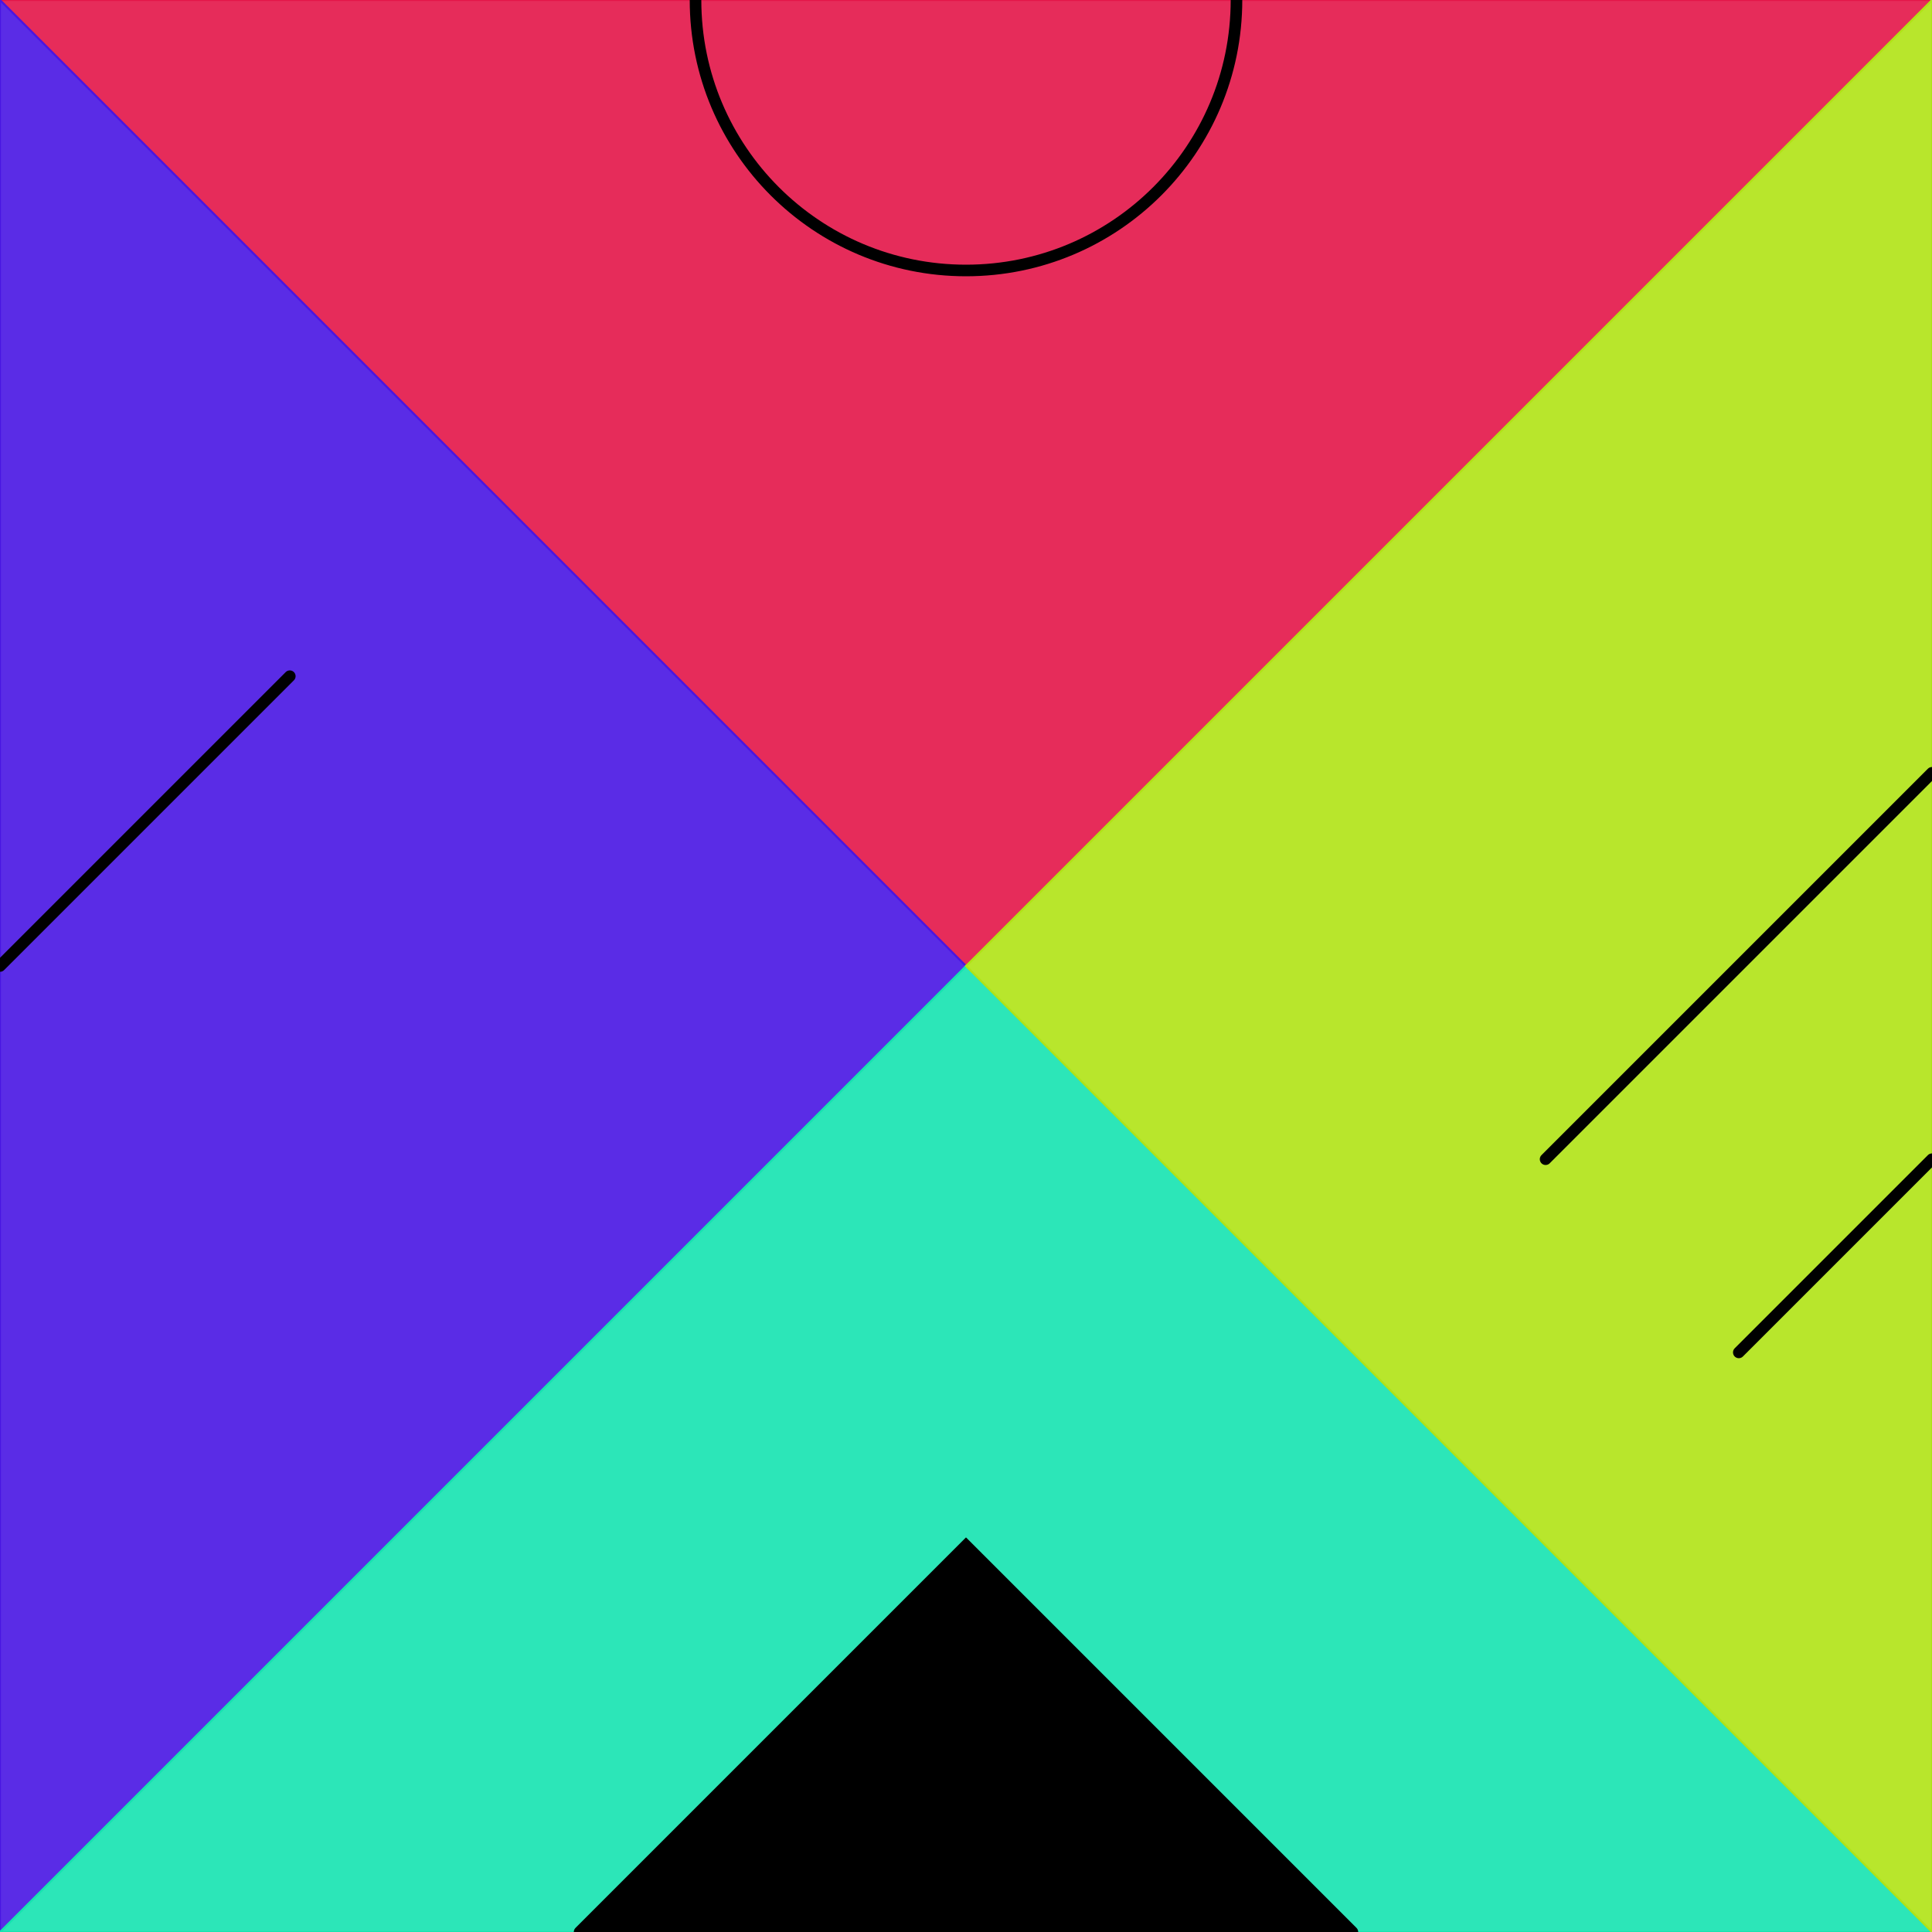
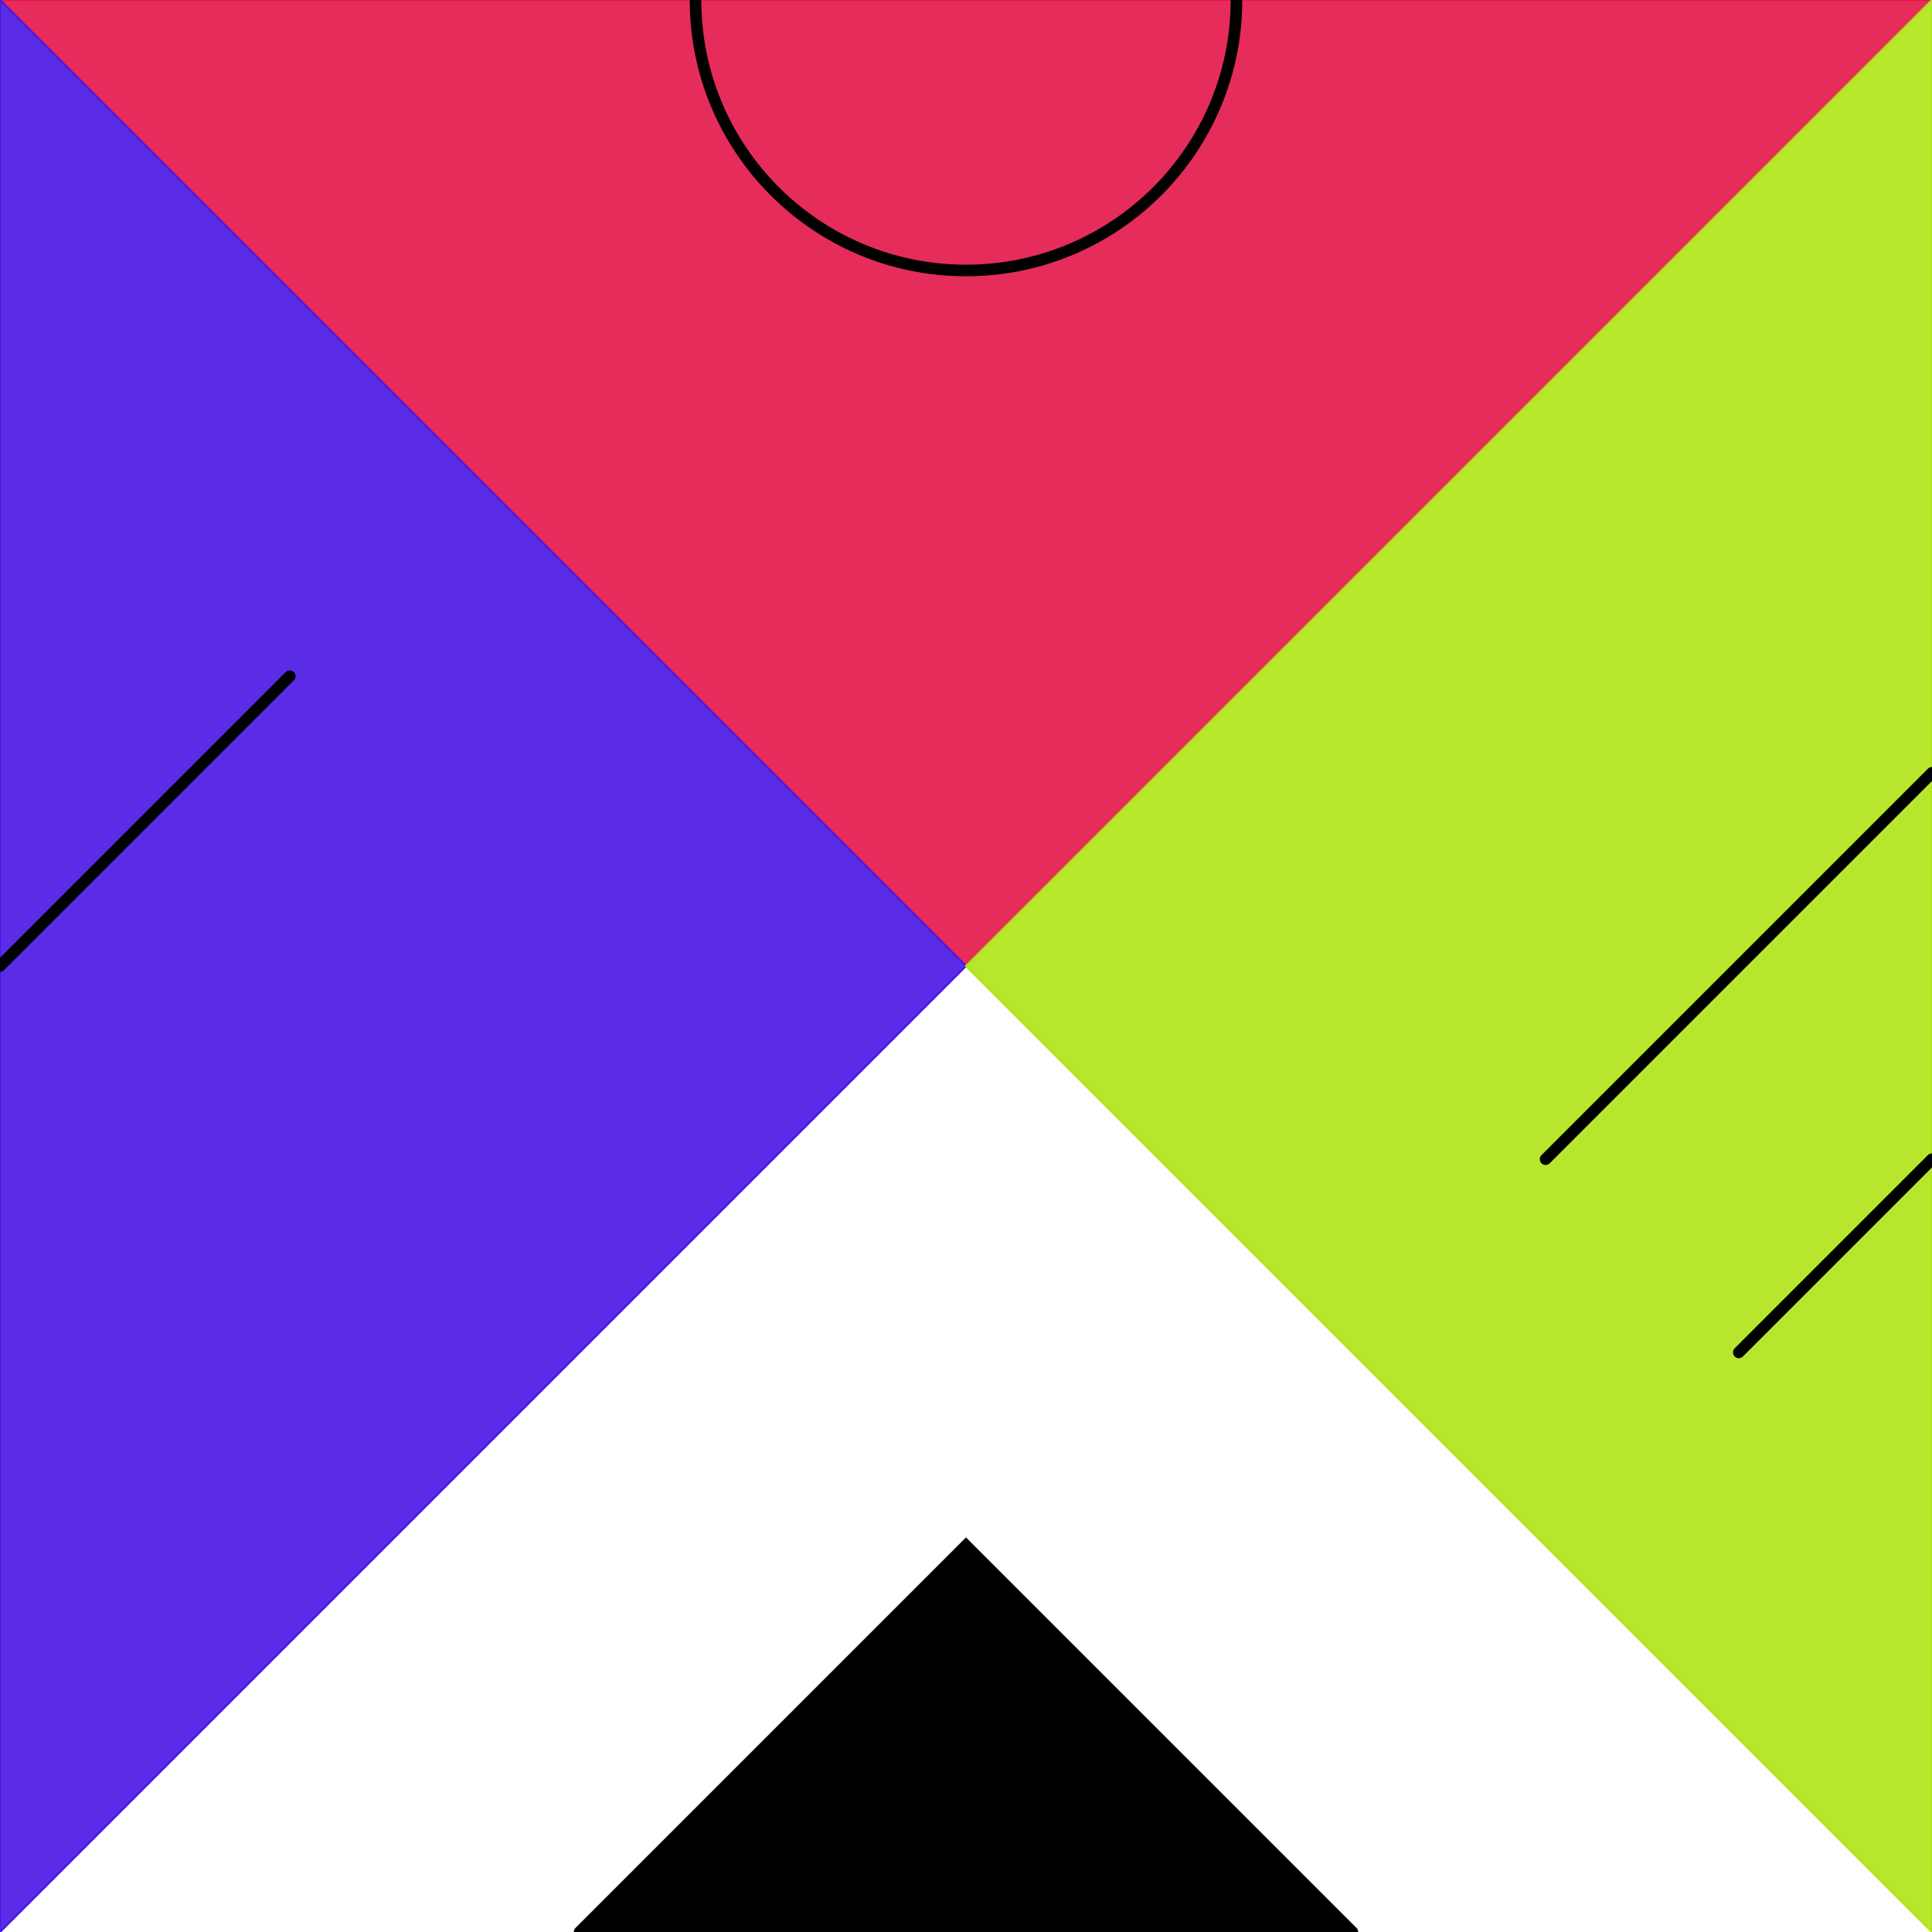
<svg xmlns="http://www.w3.org/2000/svg" width="500" height="500">
  <rect x="0" y="0" width="500" height="500" style="fill:#ffffff" />
  <polygon points="0,0 500,0 250,250 0,0" style="fill:#e31649;stroke:#e31649;fill-opacity:0.9;stroke-width:0.5" />
  <polygon points="0,0 0,500 250,250 0,0" style="fill:#4916e3;stroke:#4916e3;fill-opacity:0.9;stroke-width:0.5" />
-   <polygon points="0,500 500,500 250,250 0,500" style="fill:#16e3b0;stroke:#16e3b0;fill-opacity:0.9;stroke-width:0.5" />
  <polygon points="500,500 500,0 250,250 500,500" style="fill:#b0e316;stroke:#b0e316;fill-opacity:0.9;stroke-width:0.5" />
  <circle cx="250" cy="0" r="70" style="stroke:#000000;stroke-width:3;stroke-linecap:round;fill:none" />
  <line x1="500" y1="200" x2="400" y2="300" style="stroke:#000000;stroke-width:3;stroke-linecap:round" />
  <line x1="500" y1="300" x2="450" y2="350" style="stroke:#000000;stroke-width:3;stroke-linecap:round" />
  <line x1="0" y1="250" x2="75" y2="175" style="stroke:#000000;stroke-width:3;stroke-linecap:round" />
  <polyline points="150,500 250,400 350,500" style="stroke:#000000;stroke-width:3;stroke-linecap:round;fill:#000000" />
</svg>